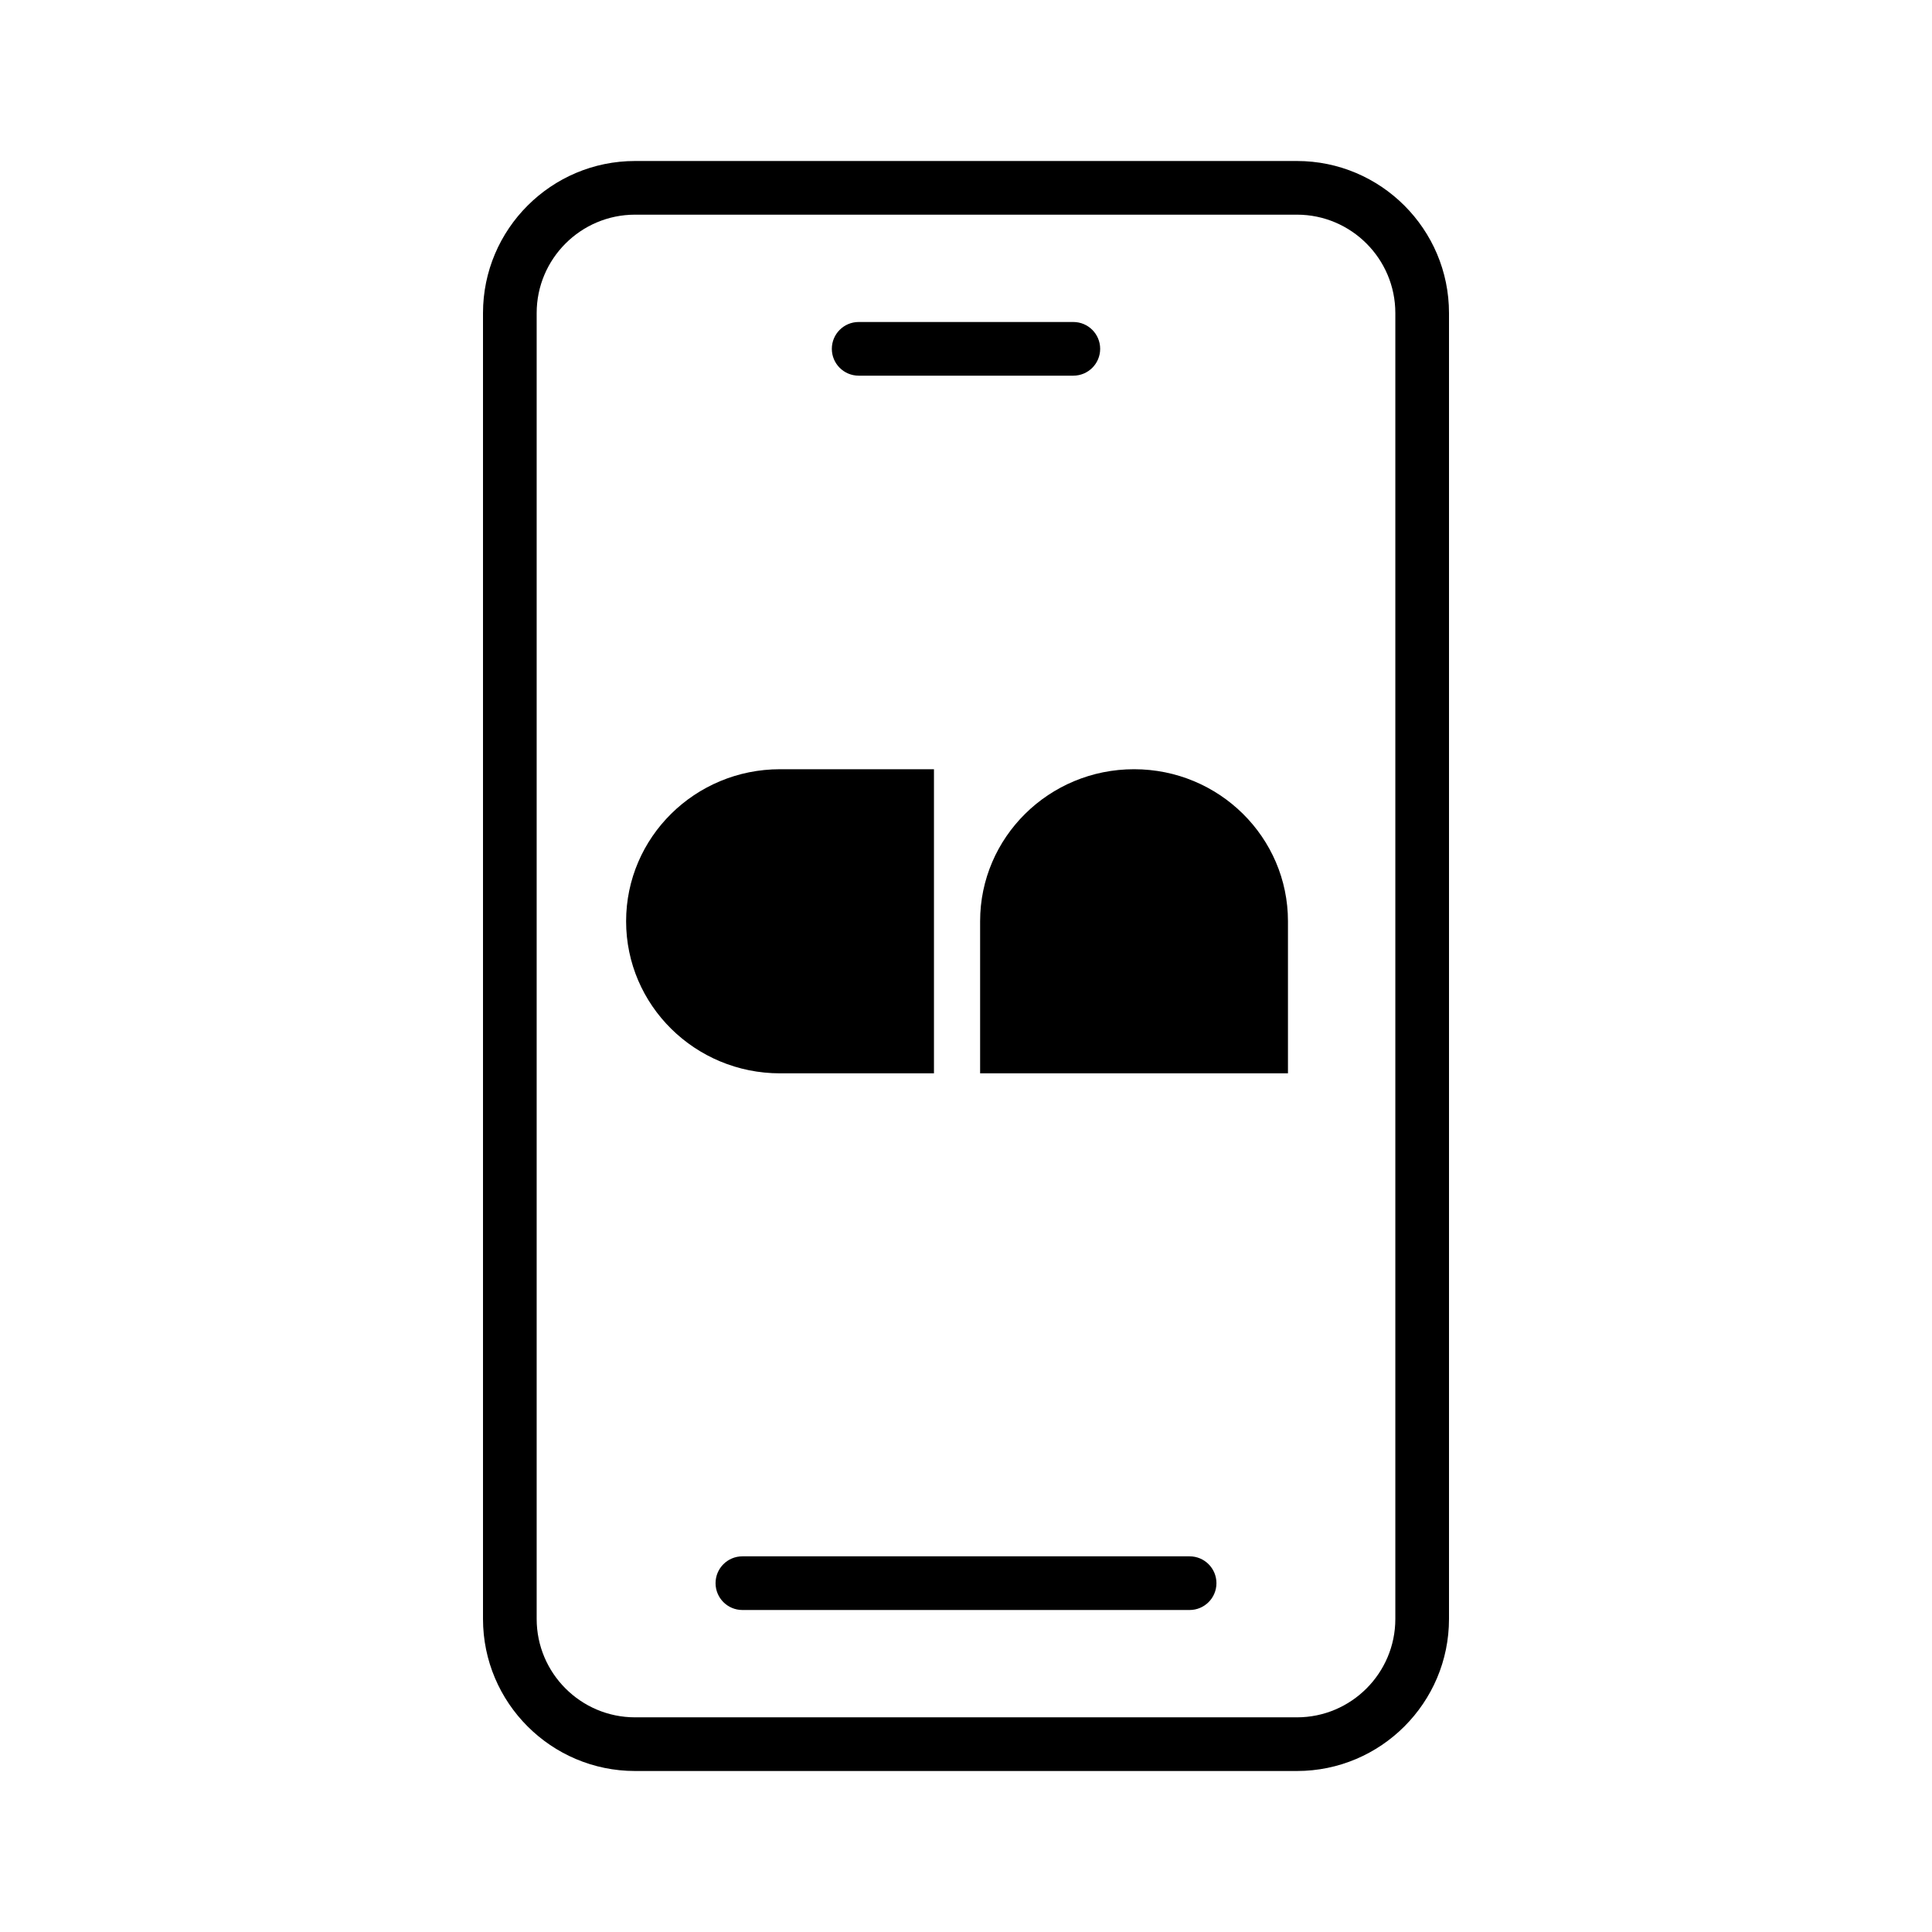
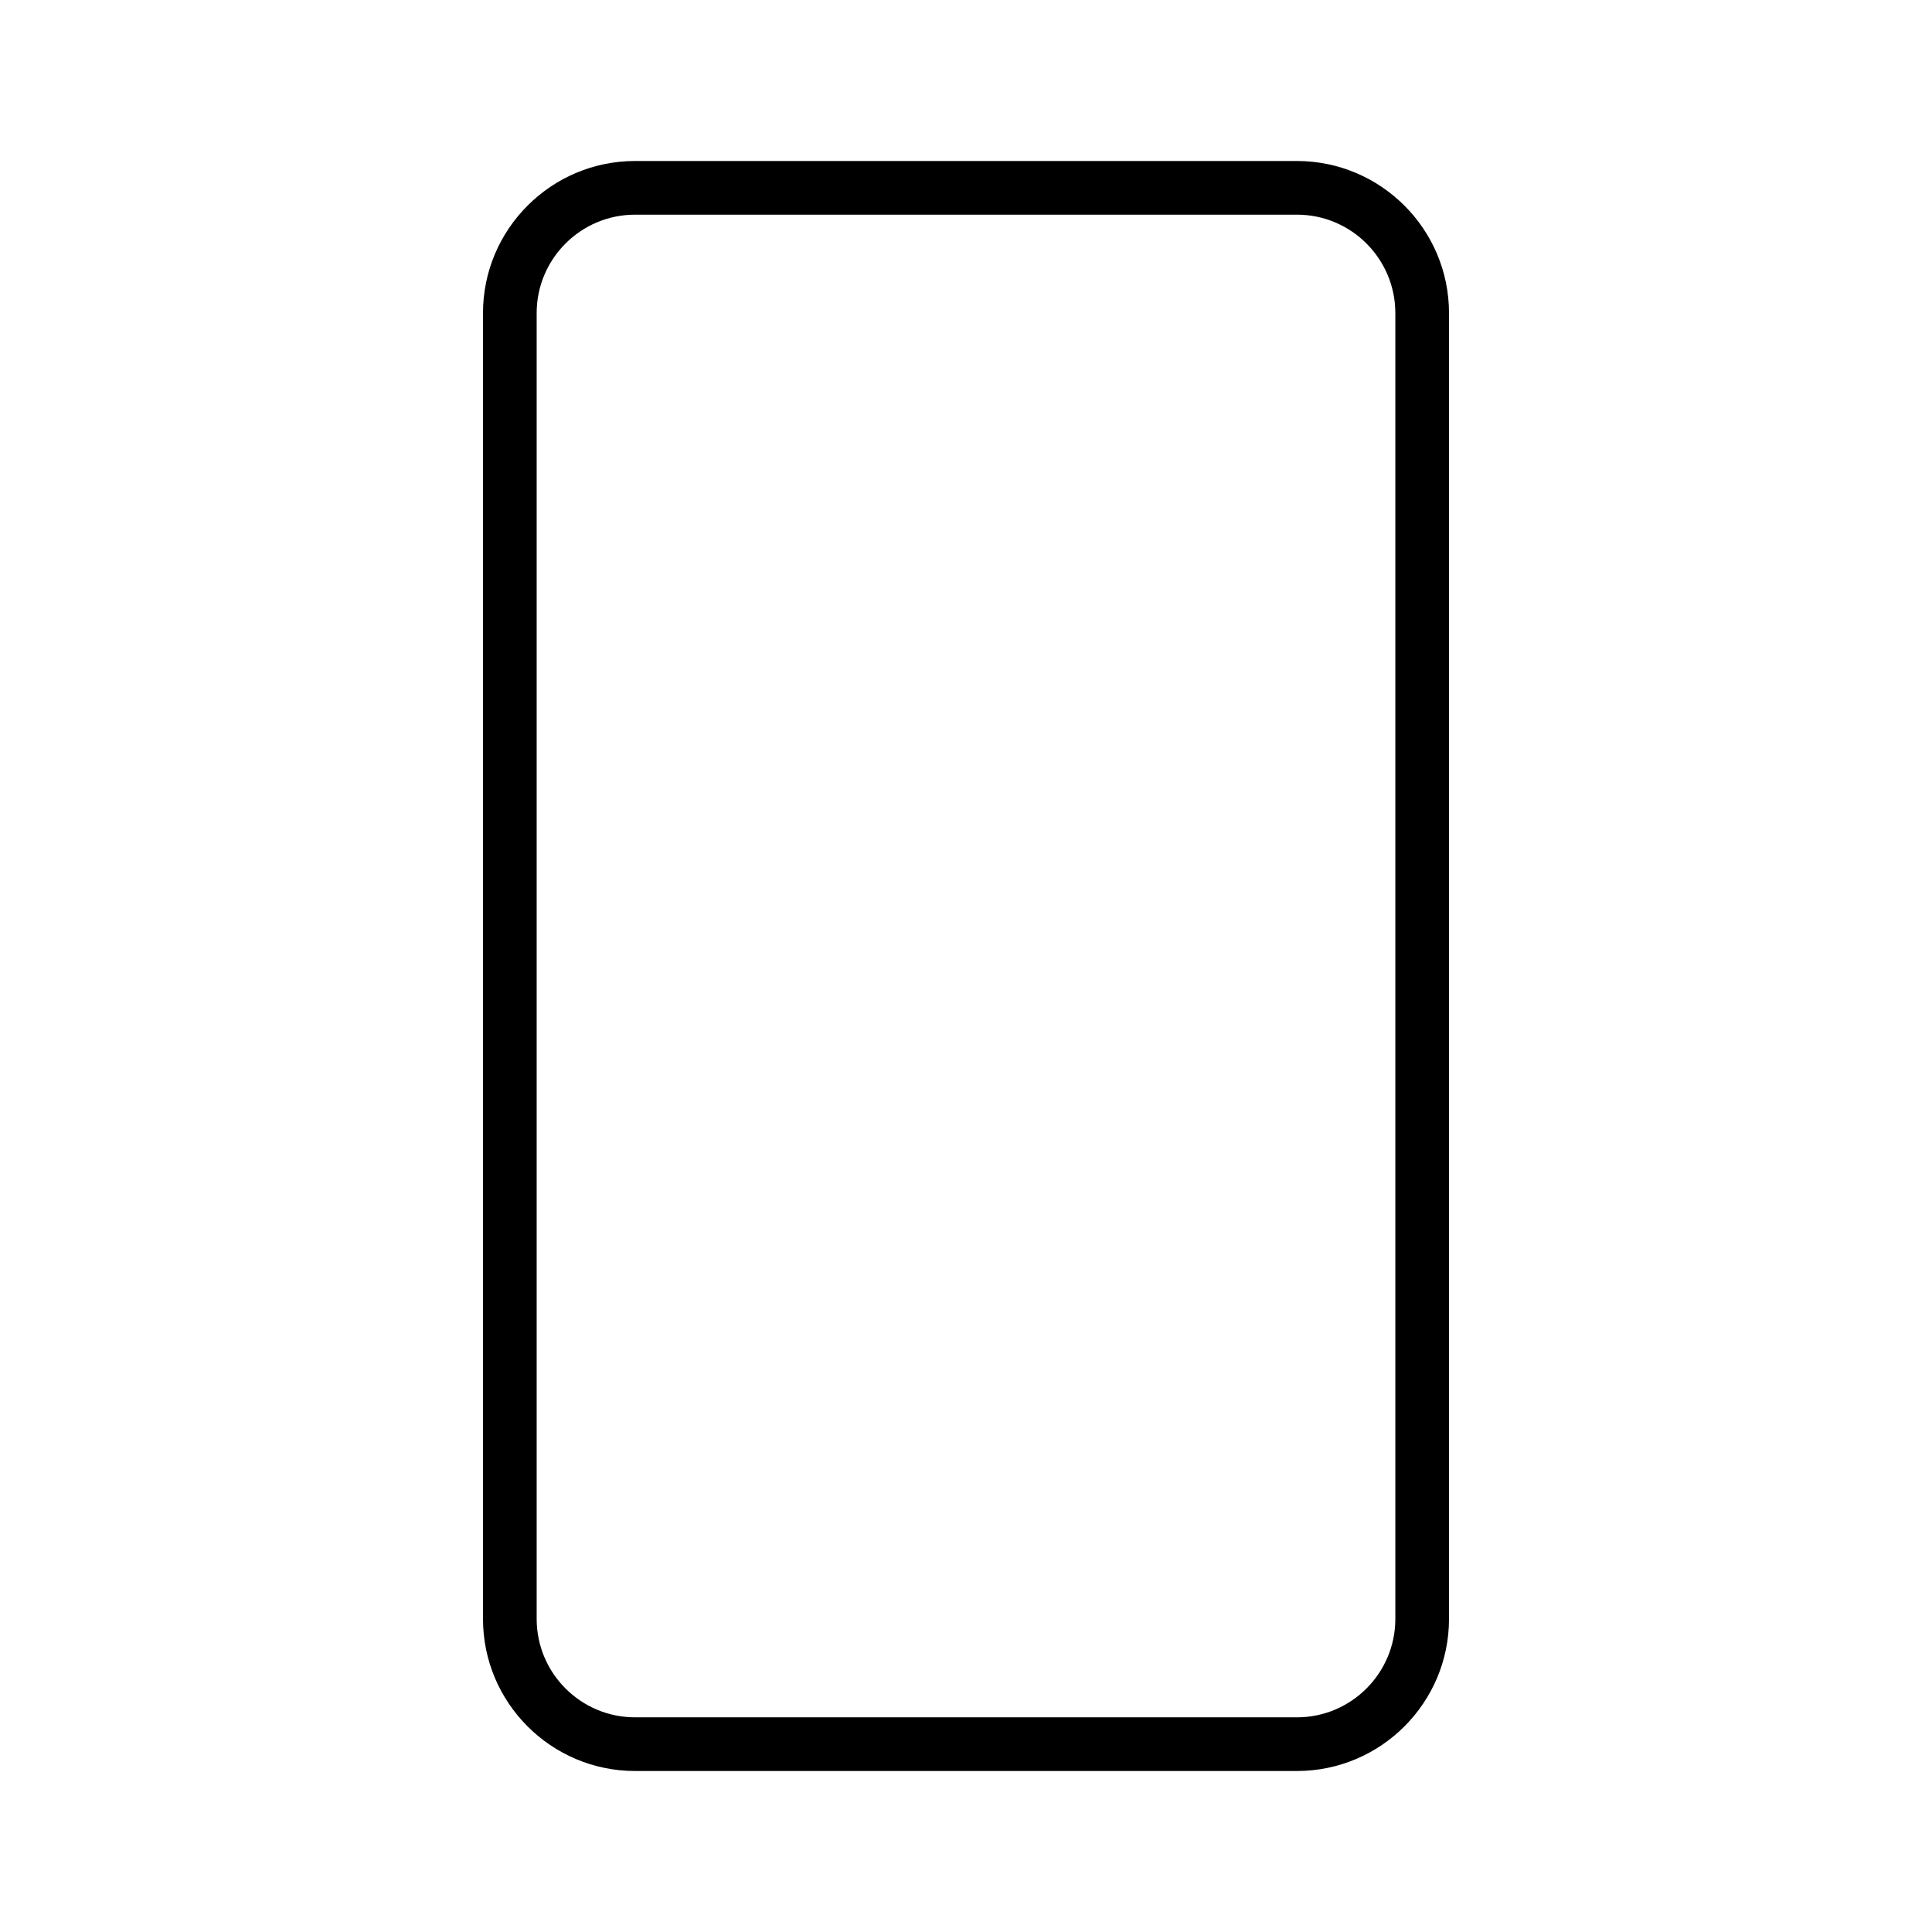
<svg xmlns="http://www.w3.org/2000/svg" width="108" height="108" viewBox="0 0 108 108" fill="none">
-   <path d="M66.5 90H41.5C40.672 90 40 89.329 40 88.5C40 87.671 40.672 87 41.5 87H66.5C67.328 87 68 87.671 68 88.5C68 89.329 67.328 90 66.5 90Z" fill="black" />
-   <path d="M60 21H48C47.172 21 46.5 20.329 46.5 19.5C46.5 18.671 47.172 18 48 18H60C60.828 18 61.5 18.671 61.5 19.5C61.5 20.329 60.828 21 60 21Z" fill="black" />
  <path d="M81 21V17.5C81 12.813 77.186 9 72.5 9H35.5C30.814 9 27 12.813 27 17.5V90.5C27 95.187 30.814 99 35.5 99H72.5C77.186 99 81 95.187 81 90.5V54C81 65 81 24.999 81 21.003C81 33.608 81 21.5 81 21C81 25.687 81 19.5 81 21C81 25.687 81 32.5 81 21C81 30 81 16.313 81 21ZM78 90.5C78 93.533 75.532 96 72.5 96H35.5C32.468 96 30 93.533 30 90.5V17.5C30 14.467 32.468 12 35.5 12H72.5C75.532 12 78 14.467 78 17.5V21C78 16.313 78 25.687 78 21C78 25.687 78 50 78 54V90.5Z" fill="black" />
  <g clip-path="url(#clip0_819_17264)">
    <path d="M54.789 60V51.5C54.789 46.806 58.642 43 63.394 43C68.146 43 71.998 46.806 71.998 51.5V60L54.789 60Z" fill="black" />
-     <path d="M52.209 60H43.605C38.852 60 35 56.194 35 51.5C35 46.806 38.852 43 43.605 43H52.209L52.209 60Z" fill="black" />
  </g>
  <defs>
    <clipPath id="clip0_819_17264">
-       <rect width="37" height="17" fill="white" transform="translate(35 43)" />
-     </clipPath>
+       </clipPath>
  </defs>
</svg>